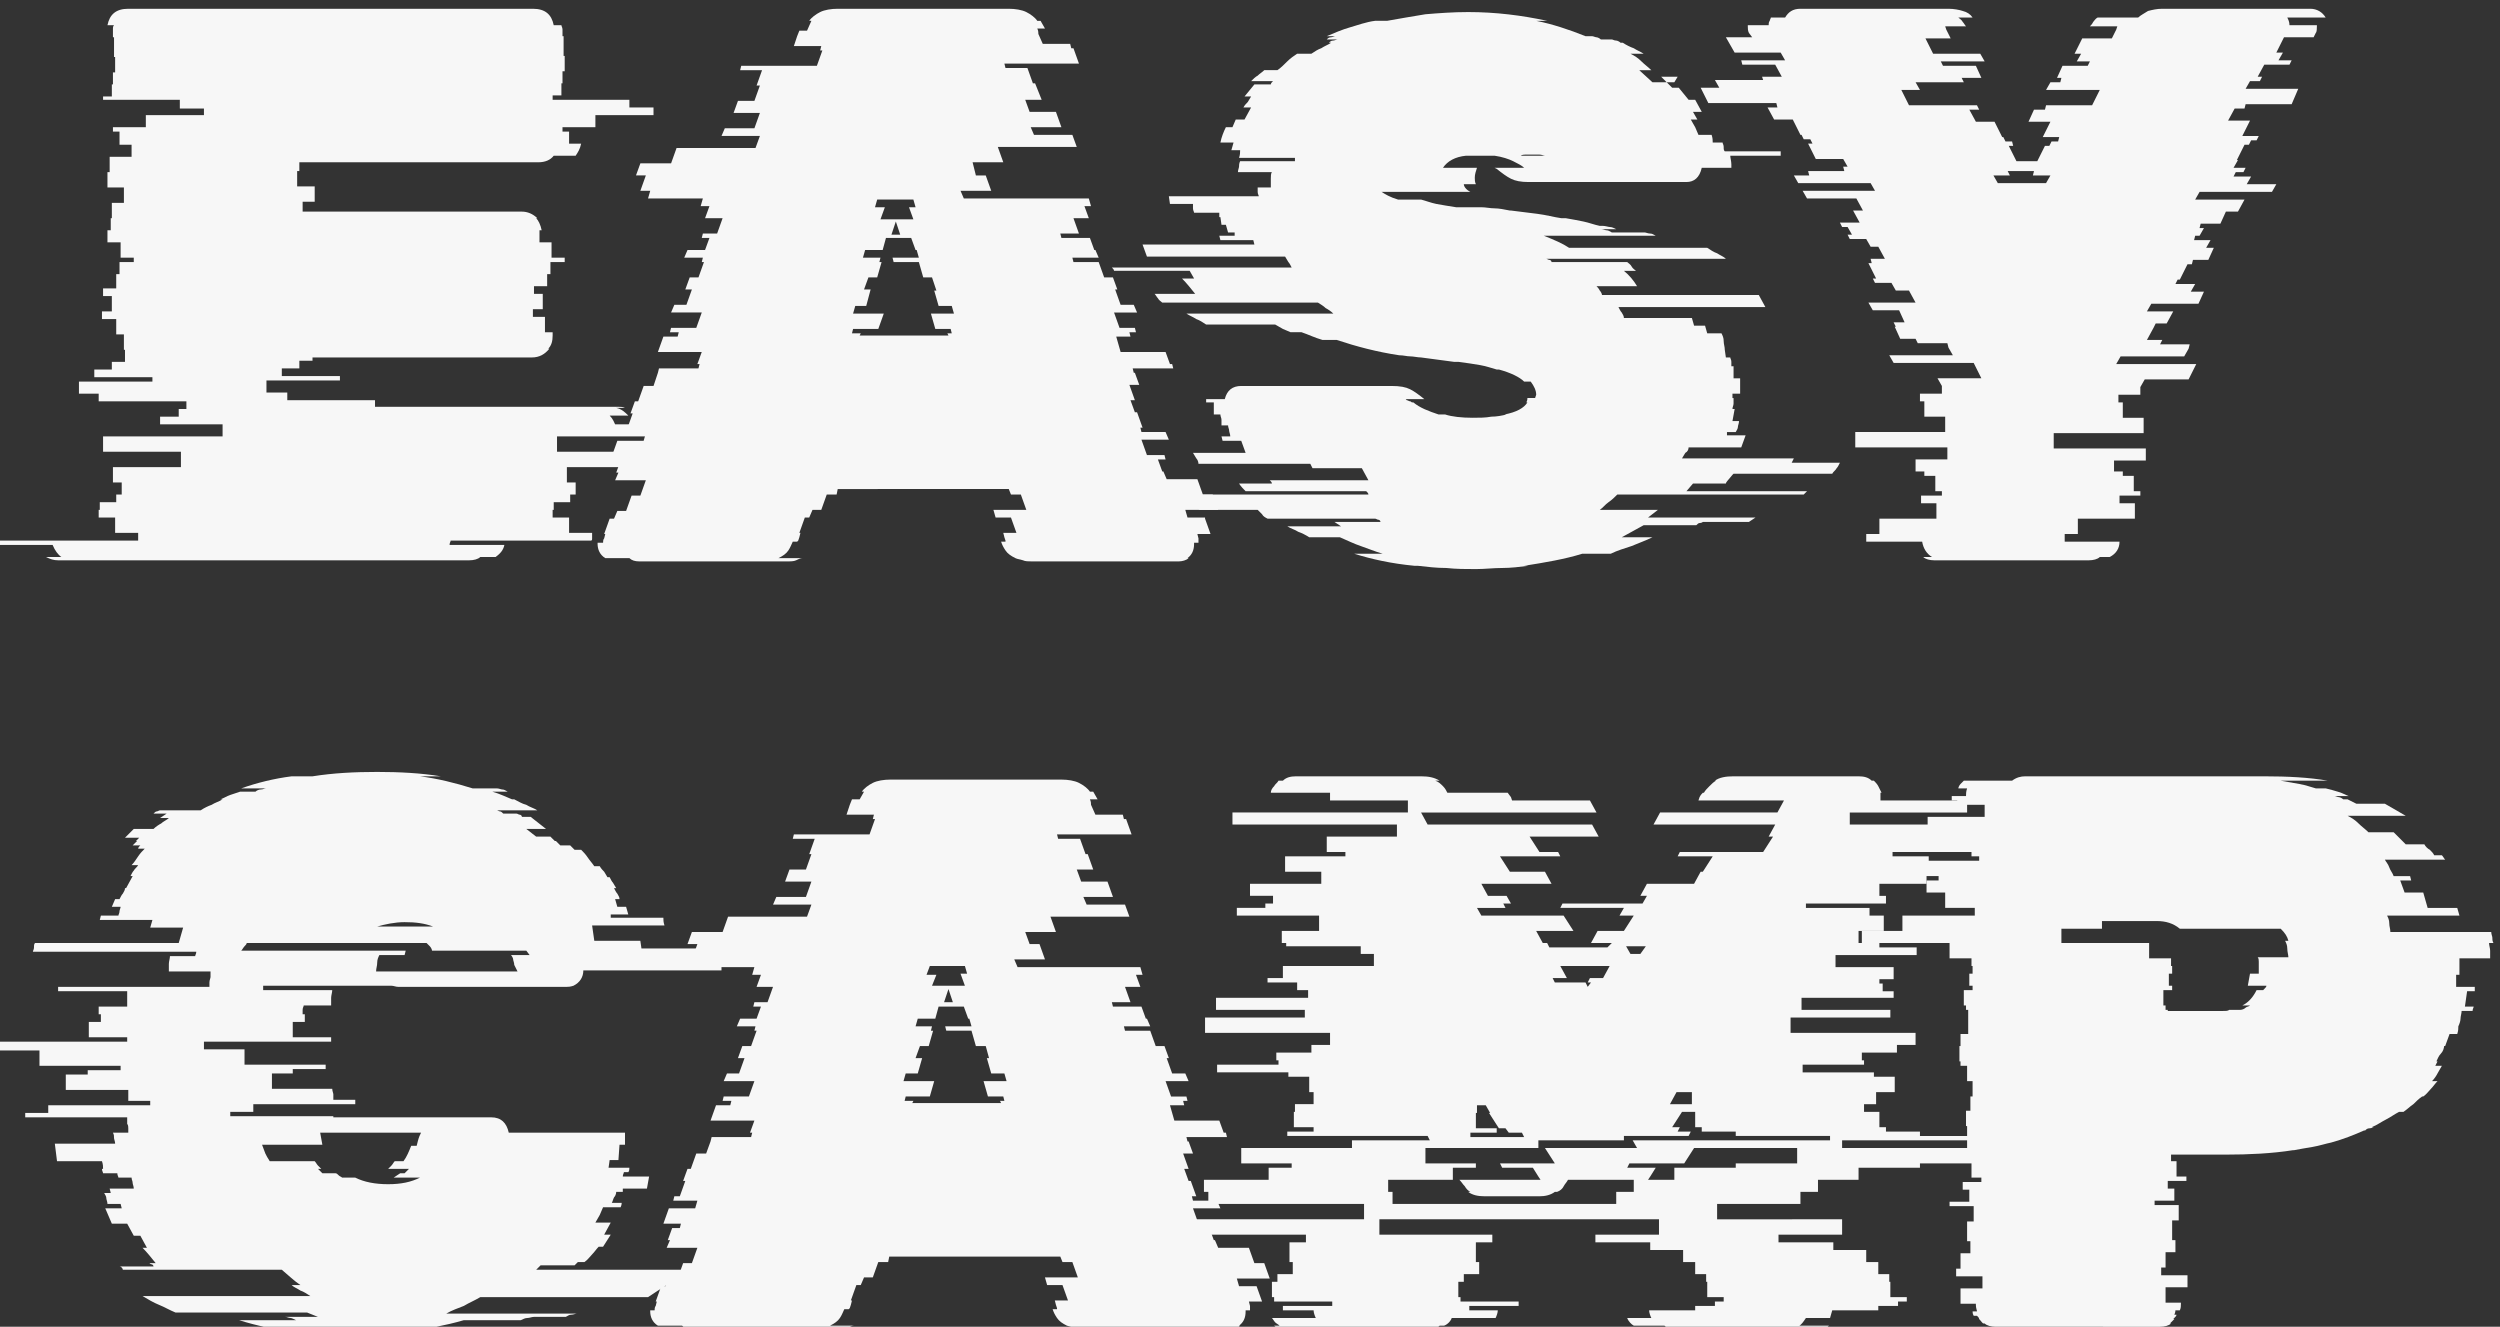
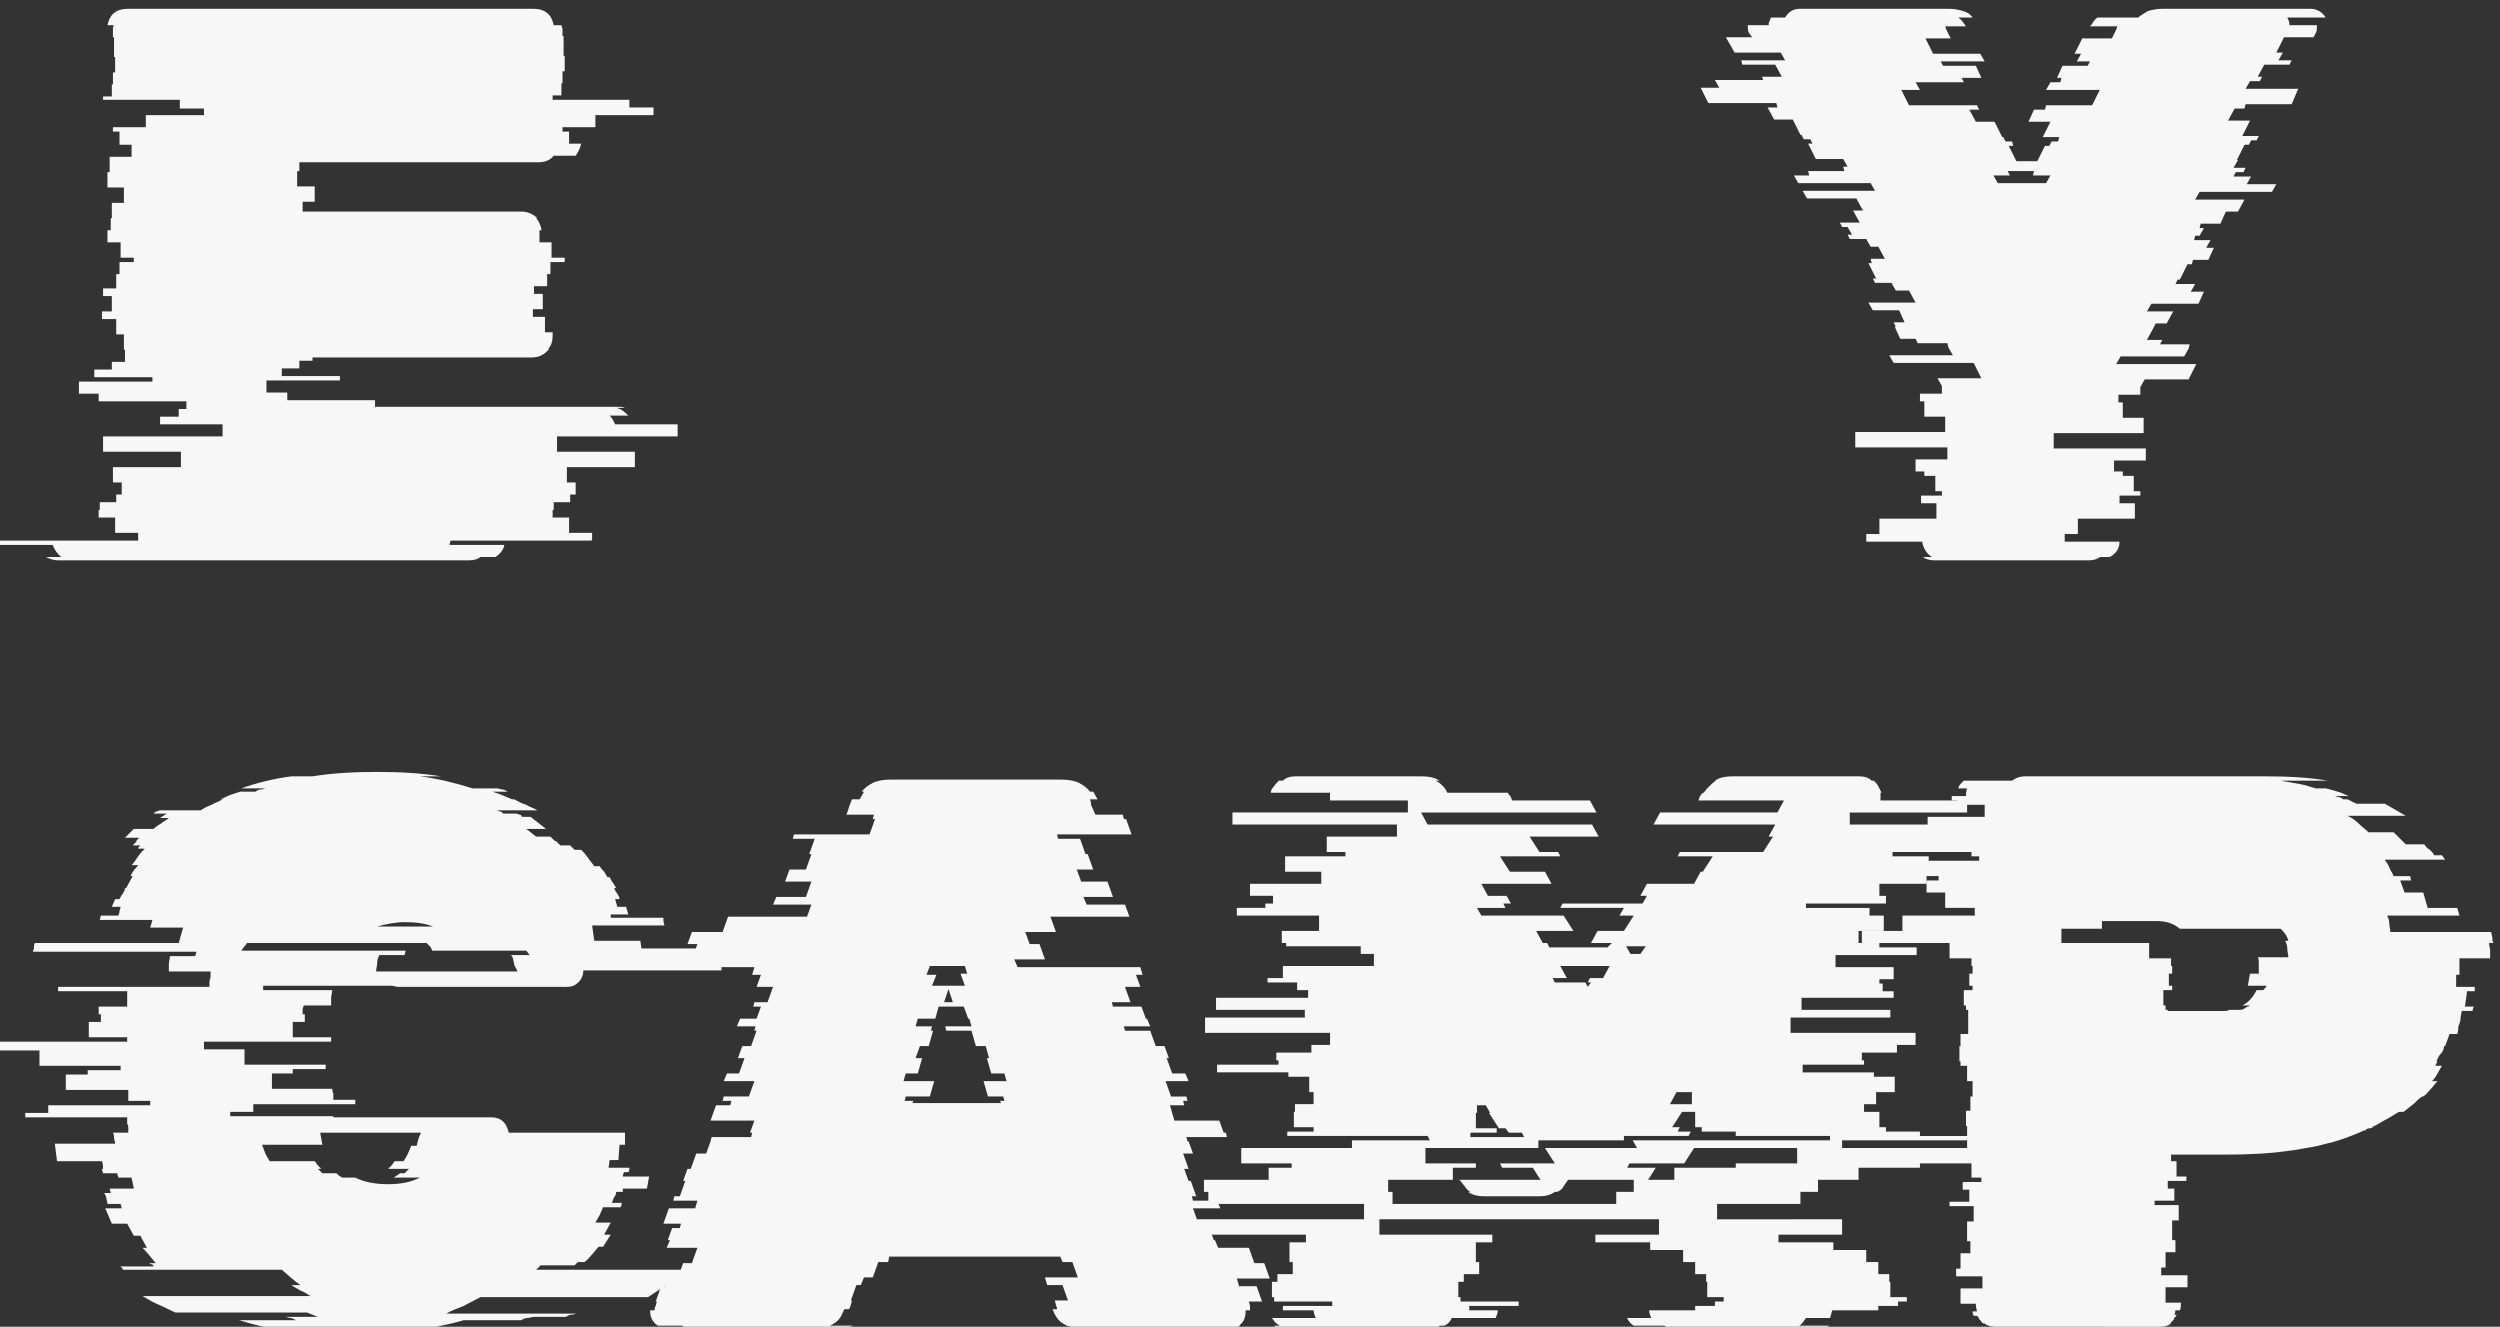
<svg xmlns="http://www.w3.org/2000/svg" version="1.1" id="Слой_1" x="0px" y="0px" viewBox="0 0 228 121" style="enable-background:new 0 0 228 121;" xml:space="preserve">
  <rect x="0" y="0" width="228" height="121" fill="#333333" stroke="none" />
  <style type="text/css"> .st0{display:none;} .st1{fill:#F7F7F7;} </style>
  <rect x="-513" y="-531" class="st0" width="1920" height="1080" />
  <g>
    <path class="st1" d="M56.1,38.7h5.7v1.1H50.8v1.4h7.1v1.4h-6.2v1.4h0.8v1.1H52v0.7h-1.5v0.7h-0.1v0.7h1.5v1.4H54v0.5 c0,0.1,0,0.2-0.1,0.2H41.1c0,0.1-0.1,0.2-0.1,0.4h5c-0.1,0.5-0.4,0.8-0.8,1.1h-1.4c-0.2,0.2-0.6,0.3-1,0.3H5.3 c-0.4,0-0.7-0.1-1.1-0.3h1.4c-0.3-0.2-0.6-0.6-0.8-1.1h-5c0-0.1-0.1-0.2-0.1-0.4h12.9v-0.7h-2.1v-1.4H9v-0.7h0.1v-0.7h1.5v-0.7h0.5 v-1.1h-0.8v-1.4h6.2v-1.4H9.4v-1.4h10.9v-1.1h-5.7v-0.7h1.7v-0.7H17v-0.7h-8v-0.7H7.2v-1.1h6.7v-0.4H8.6v-0.7h1.6v-0.7h1.2v-1.1 h-0.1v-1.4h-0.7v-1.4H9.3v-0.7h0.9v-1.4H9.4v-0.7h1.2V25h0.3v-1.1h1.3v-0.4h-1.2v-1.4H9.8V21h0.3v-1.1h0.1v-1.4h1.1v-1.4H9.8v-1.4 H10v-1.4h2v-1.1h-1.1V12h-0.6v-0.4h3v-1.1h5.3V9.9h-2.2V9.1h-7V8.8h0.8V7.7h0.1V6.6h0.2V5.2h-0.1V3.4h-0.1V2.7c0-0.2,0-0.3,0.1-0.4 H9.8c0.2-1,0.8-1.5,1.9-1.5h36.9c1.1,0,1.7,0.5,1.9,1.5h0.7c0,0.1,0.1,0.2,0.1,0.4v0.6h0.1v1.8h0.1v1.4h-0.2v1.1h-0.1v1.1h-0.8v0.4 h7v0.7h2.2v0.7h-5.3v1.1h-3V12h0.6v1.1h1.1c-0.1,0.5-0.3,0.8-0.5,1.1h-2c-0.3,0.4-0.8,0.6-1.4,0.6H27.3v0.8h-0.2v1.4h1.6v1.4h-1.1 v0.9h20c0.5,0,1,0.2,1.4,0.6h-0.1c0.2,0.2,0.4,0.6,0.5,1.1h-0.2v1.1h1.1v1.4h1.2v0.4h-1.3V25h-0.3v1.1h-1.2v0.7h0.8v1.4h-0.9v0.7 h1.1v1.4h0.7v0.3c0,0.5-0.1,0.9-0.4,1.2h0.1c-0.4,0.5-0.9,0.8-1.6,0.8h-20v0.3h-1.2v0.7h-1.6v0.7h5.3v0.4h-6.7v1.1h1.9v0.7h8v0.6 h22.2c0.2,0,0.4,0,0.6,0.1h-0.8c0.5,0.1,0.8,0.4,1.1,0.7h-1.7C55.9,38.2,56,38.5,56.1,38.7z" />
-     <path class="st1" d="M109.9,47.3l0.5,1.4h-1.2l0.1,0.4c0,0,0,0.1,0,0.2c0,0.1,0,0.1,0,0.2h-0.4v0.1c0,0.6-0.2,1-0.6,1.3h0.1 c-0.2,0.2-0.6,0.3-0.9,0.3H94.1c-0.3,0-0.6,0-0.8-0.1C93,51,92.8,51,92.6,50.9c-0.4-0.2-0.7-0.4-0.9-0.7c-0.2-0.3-0.3-0.5-0.4-0.8 h0.4v-0.1l-0.1-0.3l-0.1-0.4h1.2l-0.5-1.4h-1.4l-0.2-0.7h3l-0.5-1.4h-0.9l-0.2-0.5H76.4l-0.1,0.5h-0.9l-0.5,1.4h-0.8l-0.3,0.7h-0.4 l-0.5,1.4h0.1l-0.1,0.4l-0.1,0.3l-0.1,0.1h-0.4c-0.1,0.2-0.2,0.5-0.4,0.8c-0.2,0.3-0.5,0.5-0.9,0.7h2.2c-0.2,0-0.4,0.1-0.6,0.2 c-0.2,0.1-0.5,0.1-0.9,0.1H58.3c-0.4,0-0.7-0.1-0.9-0.3h-2.2c-0.5-0.3-0.7-0.8-0.7-1.3v-0.1H55c0-0.1,0-0.3,0.1-0.4l0.1-0.4h-0.1 l0.5-1.4H56l0.3-0.7h0.8l0.5-1.4h0.8l0.5-1.4h-2.8l0.3-0.7h-0.2l0.4-1.1h0.7l0.1-0.4h-1.6l0.5-1.4h2.4l0.2-0.7h-2.2l0.1-0.4h0.4 l0.5-1.4h-0.2l0.4-1.1h0.3l0.5-1.4h0.9L60,34l0.1-0.4h3.6l0.1-0.4h-0.2l0.4-1.1h-4l0.5-1.4h1.3l0.1-0.4h-0.8l0.1-0.4h2.3l0.5-1.4 h-2.8l0.3-0.7h1.1l0.5-1.4h-0.6l0.4-1.1h0.8l0.5-1.4h-0.2l0.1-0.4h-1.7l0.3-0.7h1.6l0.4-1.1h-0.7l0.1-0.4h1.3l0.5-1.4h-1.6l0.4-1.1 h-0.8l0.2-0.7h-5l0.2-0.7h-0.9l0.5-1.4h-0.9l0.4-1.1h2.8l0.5-1.4h7.2l0.4-1.1h-3.5l0.3-0.7h2.7l0.5-1.4h-2.4l0.4-1.1h1.5l0.5-1.4 H69l0.5-1.4h-2l0.1-0.4h6.9l0.5-1.4h-0.2l0.1-0.4h-2.5l0.3-0.9l0.2-0.5h0.7L74,1.9h-0.2c0.2-0.3,0.6-0.6,1-0.8 c0.4-0.2,1-0.3,1.6-0.3H92c0.6,0,1.2,0.1,1.6,0.3c0.4,0.2,0.8,0.5,1,0.8h0.3l0.4,0.7h-0.7c0.1,0.2,0.1,0.4,0.1,0.5l0.4,0.9h2.5 l0.1,0.4h0.2l0.5,1.4h-6.8l0.1,0.4h2l0.5,1.4h0.2L95,9.1h-1.5l0.4,1.1h2.4l0.5,1.4H94l0.3,0.7h3.5l0.4,1.1h-7.2l0.5,1.4h-2.8L89,16 h0.9l0.5,1.4h-2.8l0.3,0.7h11.4l0.2,0.7h-0.6l0.4,1.1h-1.4l0.5,1.4h-1.7l0.1,0.4h2.6l0.4,1.1h0.1l0.3,0.7h-2.4l0.1,0.4h2.3l0.5,1.4 h0.8l0.4,1.1h-0.2l0.5,1.4h1.2l0.3,0.7h-2.1l0.5,1.4h1.4l0.1,0.4H103l0.1,0.4h-1.3l0.4,1.4h4.1l0.4,1.1h0.2l0.1,0.4h-3.7l0.1,0.4 h0.1l0.4,1.1h-0.9l0.5,1.4h-0.4l0.4,1.1h0.2l0.5,1.4H104l0.1,0.4h2.2l0.3,0.7h-2.5l0.5,1.4h1.6l0.1,0.4h-0.7l0.4,1.1h0.1l0.3,0.7 h2.8l0.5,1.4h0.9l0.5,1.4h-3l0.2,0.7H109.9z M77.8,30l-0.1,0.4h0.8l-0.1,0.2h8.1l-0.1-0.2h0.4L86.7,30h-1.4l-0.4-1.4H87l-0.2-0.7 h-1.2l-0.4-1.4h0.2L85,25.3h-0.8l-0.4-1.4h-2.3l-0.1-0.4h2.4l-0.2-0.7h-0.1l-0.4-1.1h-2.3l-0.3,1.1h-1.6l-0.2,0.7h1.6l-0.1,0.4h0.2 L80,25.3h-0.8l-0.4,1.1h0.6L79,27.9H78l-0.2,0.7h2.8L80.1,30H77.8z M79.8,18.9h0.9l-0.4,1.1h3l-0.4-1.1h0.6l-0.2-0.7H80L79.8,18.9z M82.1,21.4l-0.4-1.2l-0.4,1.2H82.1z" />
-     <path class="st1" d="M157.4,44.1h-3l-0.6,0.7h11c0,0-0.1,0.1-0.1,0.1c0,0-0.1,0.1-0.2,0.2h-17c-0.2,0.2-0.5,0.5-0.8,0.7 c-0.3,0.2-0.5,0.5-0.8,0.7h5.3l-0.9,0.7h9.8l-0.6,0.4h-4.2c0,0-0.1,0.1-0.3,0.1c-0.1,0-0.2,0.1-0.3,0.2h-4.8l-2,1.1h2.8 c-0.6,0.3-1.2,0.5-1.9,0.8c-0.6,0.2-1.3,0.4-1.9,0.7h-2.6c-1.6,0.5-3.4,0.8-5.3,1.1h0.4c-0.8,0.1-1.6,0.2-2.4,0.2 c-0.8,0-1.6,0.1-2.4,0.1c-0.9,0-1.8,0-2.7-0.1c-0.9,0-1.7-0.1-2.6-0.2h-0.3c-2.1-0.2-3.9-0.6-5.5-1.1h2.6c-0.7-0.2-1.4-0.5-2-0.7 c-0.6-0.2-1.2-0.5-1.9-0.8h-2.8c-0.3-0.2-0.7-0.4-1-0.5c-0.3-0.2-0.7-0.3-1-0.5h4.9l-0.6-0.4h4.2c0-0.1-0.1-0.2-0.2-0.2 c-0.1,0-0.2-0.1-0.3-0.1h-9.8c-0.2-0.1-0.4-0.2-0.5-0.4c-0.1-0.1-0.3-0.3-0.4-0.4h-5.3c-0.2-0.2-0.5-0.5-0.8-0.7 c-0.3-0.2-0.5-0.5-0.8-0.7h17c0-0.1-0.1-0.2-0.1-0.2c0,0-0.1-0.1-0.1-0.1h-11c-0.2-0.2-0.4-0.4-0.6-0.7h3c0-0.1-0.1-0.2-0.1-0.2 c0,0-0.1-0.1-0.1-0.1h9l-0.6-1.1h-4.5l-0.2-0.4h-10.2c0-0.2-0.1-0.4-0.2-0.5c-0.1-0.2-0.2-0.3-0.3-0.5h4.8l-0.4-1.1h-1.7l-0.1-0.4 h0.8c0-0.2-0.1-0.4-0.1-0.5c0-0.2-0.1-0.3-0.1-0.5h-0.6c0-0.2,0-0.4,0-0.5c0-0.2-0.1-0.3-0.1-0.5h-0.6c0-0.2,0-0.4,0-0.5 c0-0.1,0-0.3,0-0.5v-0.1H110c0-0.1,0-0.2,0-0.2c0,0,0-0.1,0-0.1h1.7c0.2-0.8,0.7-1.2,1.5-1.2h13.7c0.8,0,1.3,0.1,1.7,0.3 c0.4,0.2,0.8,0.5,1.3,0.9h-1.7l0.1,0.1c0.1,0,0.2,0.1,0.3,0.1c0.1,0,0.1,0.1,0.2,0.1h0.1c0.6,0.5,1.4,0.8,2.3,1.1h0.6 c0.6,0.2,1.5,0.3,2.5,0.3c0.6,0,1.2,0,1.7-0.1c0.5,0,1-0.1,1.4-0.2h-0.2c1.1-0.2,1.8-0.6,2.1-1.1h-0.1c0.1-0.2,0.1-0.3,0.1-0.4h0.7 l0.1-0.3c0-0.4-0.2-0.8-0.5-1.2H139c-0.4-0.4-1.2-0.8-2.3-1.1h-0.2c-0.4-0.1-0.9-0.3-1.5-0.4c-0.6-0.1-1.2-0.2-2-0.3h-0.4l-3-0.4 c-0.3,0-0.7-0.1-1-0.1c-0.3,0-0.6-0.1-1-0.1c-2-0.3-3.9-0.8-5.7-1.4h-1.3c-0.7-0.2-1.3-0.5-1.9-0.7h-1c-0.2-0.1-0.5-0.2-0.7-0.3 c-0.2-0.1-0.5-0.3-0.7-0.4h-6.3c-0.3-0.2-0.6-0.4-0.9-0.5c-0.3-0.2-0.6-0.3-0.9-0.5h13.4c-0.2-0.2-0.5-0.4-0.7-0.5 c-0.2-0.2-0.4-0.3-0.7-0.5H106c-0.1-0.1-0.3-0.2-0.4-0.4c-0.1-0.1-0.2-0.3-0.3-0.4h3.7c-0.4-0.5-0.8-1-1.2-1.4h1.1l-0.4-0.7h-6.9 c0-0.1-0.1-0.2-0.1-0.2c0,0-0.1-0.1-0.1-0.1h16.4c-0.1-0.2-0.2-0.4-0.3-0.5c-0.1-0.2-0.2-0.3-0.3-0.5h-12.6l-0.4-1.1h10.2l-0.1-0.4 h-3l-0.1-0.4h1.4c0-0.1,0-0.2,0-0.2c0,0,0-0.1,0-0.1H112l-0.2-0.7h-0.4l-0.1-0.7h-0.1v-0.4h-2.3c0-0.1-0.1-0.2-0.1-0.4s0-0.3,0-0.4 h-2.1l-0.1-0.7h8.2c0-0.1-0.1-0.2-0.1-0.4c0-0.1,0-0.3,0-0.4h1.2v-0.1c0-0.2,0-0.5,0-0.7s0-0.5,0.1-0.6h-3.1c0-0.2,0.1-0.4,0.1-0.5 s0-0.3,0.1-0.5h5c0-0.1,0-0.2,0-0.2c0,0,0-0.1,0-0.1H113c0.1-0.3,0.1-0.5,0.1-0.7h-0.8l0.2-0.7h-1.2c0.1-0.5,0.3-1,0.5-1.4h0.6 l0.3-0.7h0.8l0.6-1.1h-0.7c0.1-0.2,0.3-0.4,0.4-0.5c0.1-0.2,0.2-0.3,0.3-0.5h-0.6l0.9-1.1h1.5c0-0.1,0.1-0.2,0.1-0.2 c0,0,0.1-0.1,0.1-0.1h-2c0.2-0.2,0.4-0.4,0.6-0.5c0.2-0.2,0.4-0.3,0.6-0.5h1.2c0.3-0.2,0.6-0.5,0.9-0.8c0.3-0.3,0.6-0.5,0.9-0.7 h1.3c0.3-0.2,0.6-0.4,0.9-0.5c0.3-0.2,0.6-0.3,0.9-0.5h-0.2c0.1-0.1,0.2-0.2,0.4-0.2c0.1,0,0.3-0.1,0.4-0.1h-1 c0.1-0.1,0.2-0.2,0.4-0.2c0.1,0,0.3-0.1,0.4-0.1H121c0.7-0.3,1.4-0.6,2.1-0.8c0.7-0.2,1.5-0.5,2.3-0.6h1.1c1.1-0.2,2.3-0.4,3.5-0.6 c1.2-0.1,2.5-0.2,3.9-0.2c2.5,0,4.9,0.3,7.2,0.8h-1c1.5,0.3,3,0.8,4.5,1.4h0.6c0.1,0,0.3,0.1,0.4,0.1c0.1,0,0.3,0.1,0.4,0.2h1 c0.1,0,0.2,0.1,0.4,0.1c0.1,0,0.3,0.1,0.4,0.2h0.2c0.3,0.2,0.7,0.4,1,0.5c0.3,0.2,0.6,0.3,0.9,0.5h-1.2c0.4,0.2,0.7,0.4,1,0.7 c0.3,0.3,0.6,0.5,0.9,0.8h-1.1l1.2,1.1h2L153,7h-1.5c0.2,0.2,0.4,0.4,0.5,0.5c0.2,0.2,0.3,0.3,0.5,0.5h0.6l0.9,1.1h0.6l0.6,1.1 h-0.8c0.1,0.2,0.3,0.5,0.4,0.7h-0.6c0.1,0.2,0.3,0.5,0.4,0.7c0.1,0.2,0.2,0.5,0.3,0.7h1.2c0.1,0.3,0.1,0.5,0.1,0.7h0.9 c0,0.1,0.1,0.2,0.1,0.4s0,0.3,0.1,0.4h5.1v0.4h-4.6c0,0.2,0.1,0.5,0.1,0.8v0.3h-2.7c-0.2,0.9-0.7,1.3-1.4,1.3h-14.4 c-0.7,0-1.2-0.1-1.6-0.3c-0.4-0.2-0.8-0.5-1.3-0.9l-0.2-0.1h2.7c-0.2-0.2-0.6-0.4-1-0.6c-0.4-0.2-1-0.4-1.7-0.5h-2.6 c-1,0.1-1.7,0.5-2.1,1.1h3.1c-0.1,0.3-0.2,0.6-0.2,0.9c0,0.2,0,0.4,0.1,0.6h-1.1c0,0.2,0.2,0.5,0.6,0.7h-8.1 c0.3,0.2,0.8,0.5,1.5,0.7h2.1c0.4,0.1,0.9,0.3,1.4,0.4c0.6,0.1,1.1,0.2,1.8,0.3h2.3c0.4,0,0.8,0.1,1.2,0.1c0.4,0,0.9,0.1,1.4,0.2 h0.1c0.8,0.1,1.6,0.2,2.4,0.3c0.8,0.1,1.5,0.3,2.2,0.4h0.4c0.6,0.1,1.1,0.2,1.6,0.3c0.5,0.1,1,0.3,1.5,0.4h0.3 c0.2,0,0.5,0.1,0.6,0.1c0.2,0,0.4,0.1,0.6,0.2h-1.4c0.2,0,0.4,0.1,0.5,0.1c0.2,0,0.3,0.1,0.5,0.2h3c0.1,0,0.3,0.1,0.5,0.1 c0.2,0,0.3,0.1,0.5,0.2h-10.2c1,0.4,1.7,0.7,2.3,1.1h12.6c0.3,0.2,0.6,0.4,0.9,0.5c0.3,0.2,0.6,0.3,0.8,0.5h-16.4 c0.1,0,0.2,0.1,0.3,0.1c0.1,0,0.2,0.1,0.2,0.2h6.9c0.1,0.1,0.3,0.2,0.4,0.4s0.3,0.3,0.4,0.4h-1.1c0.5,0.4,0.9,0.9,1.2,1.4h-3.7 c0.1,0.1,0.2,0.2,0.3,0.4c0.1,0.1,0.2,0.3,0.2,0.4h14.3l0.6,1.1h-13.4c0.1,0.2,0.2,0.4,0.3,0.5c0.1,0.2,0.2,0.3,0.2,0.5h6.2 l0.2,0.7h1l0.2,0.7h1.3c0.1,0.2,0.2,0.4,0.2,0.7c0,0.3,0.1,0.5,0.1,0.8l0.1,0.7h0.4c0,0.1,0.1,0.2,0.1,0.4c0,0.1,0,0.3,0,0.4h0.2 v1.1h0.6v0.2c0,0.2,0,0.4,0,0.6c0,0.2,0,0.4,0,0.6h-0.7v0.4h0.1c0,0.2,0,0.4,0,0.5c0,0.2-0.1,0.3-0.1,0.5h0.2l-0.2,1.1h0.6 c0,0.2-0.1,0.4-0.1,0.5c0,0.2-0.1,0.3-0.2,0.5h-0.8c0,0,0,0.1,0,0.1c0,0,0,0.1,0,0.2h1.7l-0.4,1.1h-4.8c0,0.2-0.1,0.4-0.3,0.5 c-0.1,0.2-0.2,0.3-0.3,0.5h10.2l-0.2,0.4h4.4c-0.1,0.2-0.2,0.4-0.3,0.5c-0.1,0.2-0.3,0.3-0.4,0.5h-9c0,0-0.1,0.1-0.1,0.1 C157.5,43.9,157.4,44,157.4,44.1z M138.7,14.2h2.2c-0.1,0-0.3-0.1-0.5-0.1c-0.2,0-0.3,0-0.5,0c-0.2,0-0.4,0-0.6,0 C139,14.1,138.8,14.1,138.7,14.2z" />
    <path class="st1" d="M208.6,1.6c0.1,0.2,0.2,0.4,0.2,0.7h2.5v0.1c0,0.2,0,0.5-0.1,0.6l-0.2,0.4h-2.7l-0.7,1.4h0.6l-0.4,0.7h1.2 l-0.2,0.4h-2.3L205.9,7h0.4l-0.2,0.4h-0.9l-0.4,0.7h4.8L209,9.5h-4.2l-0.1,0.4h-0.9l-0.6,1.1h2l-0.7,1.4h1.5l-0.2,0.4h-0.5 l-0.2,0.4h-0.4l-0.7,1.4h0.1l-0.4,0.7h1.1l-0.2,0.4h-0.7l-0.2,0.4h1.6l-0.4,0.7h2.7l-0.4,0.7h-6.6l-0.4,0.7h4.5l-0.6,1.1H203 l-0.5,1.1h-1.8l-0.1,0.4h0.4l-0.4,0.7h-0.4l-0.1,0.4h1.5l-0.4,0.7h0.7l-0.5,1.1h-1.4l-0.1,0.4h-0.4l-0.7,1.4h-0.2l-0.2,0.4h1.8 l-0.4,0.7h1.2l-0.5,1.1h-4.3l-0.4,0.7h2.4l-0.6,1.1h-1l-0.2,0.4l-0.6,1.1h1.4l-0.2,0.4h2.7l-0.1,0.4l-0.4,0.7h-5.8l-0.4,0.7h7.3 l-0.7,1.4h-4l-0.4,0.7v0.7h-2v0.7h0.4v1.4h1.9v1.4h-8.2v1.4h8.4v1.1h-2.9V43h0.8v0.4h1v1.4h0.6v0.4h-1.9v0.7h1.4v1.4h-5.2v1.4h-1.2 v0.7h5c0,0.6-0.3,1.1-0.9,1.4h-0.9c-0.2,0.2-0.6,0.3-1,0.3h-14.1c-0.4,0-0.8-0.1-1-0.3h0.8c-0.5-0.3-0.8-0.8-0.9-1.4h-5.1v-0.7h1.2 v-1.4h5.2v-1.4h-1.4v-0.7h1.9v-0.4h-0.6v-1.4h-1V43h-0.8v-1.1h2.9v-1.1h-8.4v-1.4h8.2v-1.4h-1.9v-1.4h-0.4v-0.7h2v-0.7l-0.4-0.7h4 l-0.7-1.4h-7.3l-0.4-0.7h5.8l-0.4-0.7l-0.1-0.4h-2.7l-0.2-0.4h-1.4l-0.5-1.1h0.1l-0.2-0.4h1l-0.5-1.1h-2.4l-0.4-0.7h4.3l-0.6-1.1 h-1.2l-0.4-0.7H171l-0.2-0.4h0.3l-0.7-1.4h0.3l-0.1-0.4h1.3l-0.6-1.1h-0.7l-0.4-0.7h-1.5l-0.2-0.4h0.4l-0.4-0.7H168l-0.2-0.4h1.8 l-0.6-1.1h0.9l-0.6-1.1h-4.5l-0.4-0.7h6.6l-0.4-0.7h-6.6l-0.4-0.7h1.4l-0.1-0.4h3.3l-0.1-0.4h0.4l-0.4-0.7h-2.5l-0.7-1.4h0.4 l-0.2-0.4h-0.6l-0.2-0.4h-0.1l-0.7-1.4h-1.7l-0.6-1.1h0.9l-0.1-0.4h-6.2l-0.7-1.4h1.7l-0.4-0.7h4.4L160.7,7h1.8l-0.6-1.1h-3 l-0.1-0.4h4l-0.4-0.7h-4.2l-0.8-1.4h2.4L159.5,3c-0.1-0.2-0.1-0.4-0.1-0.6V2.3h1.9c0-0.1,0-0.3,0.1-0.4c0-0.1,0.1-0.2,0.1-0.3h1.3 c0.3-0.5,0.7-0.8,1.4-0.8h13.5c0.5,0,1,0.1,1.3,0.2c0.4,0.1,0.7,0.3,0.9,0.6h-1.3c0.1,0.1,0.3,0.2,0.4,0.4c0.1,0.1,0.2,0.3,0.3,0.4 h-1.9l0.1,0.3l0.4,0.8h-2.3l0.7,1.4h4.3l0.4,0.7h-4l0.2,0.4h3l0.5,1.1h-1.8l0.2,0.4h-4.4l0.4,0.7h-1.7l0.7,1.4h6.2l0.2,0.4h-0.9 l0.6,1.1h1.7l0.7,1.4h0.1l0.2,0.4h0.6l0.1,0.4h-0.4l0.7,1.4h1.9l0.7-1.4h0.4l0.2-0.4h0.6l0.1-0.4h-1.5l0.7-1.4h-2l0.5-1.1h1 l0.1-0.4h4.2l0.7-1.4h-4.9l0.4-0.7h0.9l0.1-0.4h-0.4l0.5-1.1h2.3l0.2-0.4h-1.2l0.4-0.7h-0.6l0.7-1.4h2.7l0.4-0.8l0.1-0.3h-2.5 c0.1-0.1,0.2-0.2,0.3-0.4c0.1-0.1,0.2-0.3,0.4-0.4h3.7c0.2-0.2,0.6-0.4,0.9-0.6c0.4-0.1,0.8-0.2,1.3-0.2h13.5 c0.6,0,1.1,0.3,1.4,0.8H208.6z M186.6,16.7L187,16h-1.6l0.1-0.4h-2.4l0.2,0.4h-1.5l0.4,0.7H186.6z" />
    <path class="st1" d="M67.4,86.7v0.4h-1.7c0,0.2,0.1,0.5,0.1,0.7c0,0.2,0,0.5,0,0.7H53.2c0,0.6-0.3,1.1-0.9,1.4 c-0.3,0.1-0.5,0.1-0.6,0.1H36.9c-0.2,0-0.4,0-0.6,0c-0.2,0-0.4-0.1-0.6-0.1H24v0.4h6.3c0,0.2-0.1,0.5-0.1,0.7c0,0.2,0,0.5,0,0.7 h-2.5c0,0.1-0.1,0.2-0.1,0.4c0,0.1,0,0.3,0,0.4h0.2v0.7h-1.1v1.4h3.5V95H18.6v0.7h3.7v1.4h7.4v0.4h-3v0.4h-1.9v1.4h5.5 c0,0.2,0.1,0.4,0.1,0.5c0,0.2,0,0.3,0,0.5h2v0.4h-9.3v0.7H21v0.4h9.4v0.1h14.4c0.9,0,1.4,0.5,1.6,1.4H57v1.1h-0.5l-0.1,1.4h-0.8 l-0.1,0.7h1.9c0,0.1,0,0.3-0.1,0.4h-0.4c0,0.1-0.1,0.2-0.1,0.4h2.4l-0.2,1.1h-2.2c0,0,0,0.1,0,0.1c0,0,0,0.1,0,0.2h-0.6 c0,0.2-0.1,0.4-0.2,0.5c-0.1,0.2-0.1,0.3-0.2,0.5h0.9c0,0,0,0.2-0.1,0.4H55c-0.1,0.2-0.2,0.5-0.3,0.7c-0.1,0.2-0.3,0.5-0.4,0.7h1.4 l-0.6,1.1h0.6l-0.7,1.1h-0.4c-0.2,0.2-0.4,0.5-0.6,0.7c-0.2,0.2-0.4,0.5-0.7,0.7h-0.6c0,0-0.1,0.1-0.1,0.1c0,0-0.1,0.1-0.2,0.2 h-3.1l-0.4,0.4h14.5c-0.3,0.2-0.6,0.5-0.9,0.7s-0.6,0.5-0.9,0.7h-0.8c-0.5,0.3-1.1,0.7-1.7,1.1H43.8c-0.5,0.3-1,0.5-1.5,0.8 c-0.5,0.2-1.1,0.4-1.6,0.7h11.9c-0.1,0-0.3,0.1-0.5,0.1c-0.2,0-0.3,0.1-0.5,0.2h-2.9c-0.2,0-0.4,0.1-0.6,0.1 c-0.2,0-0.4,0.1-0.6,0.2h-5.2c-1.7,0.5-3.5,0.8-5.3,1.1h1.2c-0.8,0.1-1.6,0.2-2.4,0.2c-0.8,0-1.6,0.1-2.4,0.1c-0.9,0-1.8,0-2.6-0.1 c-0.8,0-1.7-0.1-2.5-0.2h-1.2c-1.9-0.2-3.7-0.6-5.3-1.1H27c-0.2-0.1-0.4-0.2-0.5-0.2c-0.2,0-0.3-0.1-0.5-0.1h3l-1-0.4H16 c-0.5-0.2-1-0.5-1.5-0.7c-0.5-0.2-1-0.5-1.5-0.8h15.3c-0.3-0.2-0.6-0.4-0.9-0.5c-0.3-0.2-0.6-0.3-0.8-0.5h0.8 c-0.6-0.4-1.1-0.9-1.7-1.4H11.2c0-0.1-0.1-0.2-0.1-0.2c0,0-0.1-0.1-0.2-0.1H14c0-0.1-0.1-0.2-0.2-0.2c-0.1,0-0.1-0.1-0.2-0.1h0.6 c-0.4-0.5-0.8-1-1.2-1.4h0.4l-0.6-1.1h-0.6l-0.6-1.1h-1.4l-0.6-1.4h1.5l-0.1-0.4H9.8c0-0.2-0.1-0.4-0.1-0.5c0-0.2-0.1-0.3-0.2-0.5 h0.6l-0.1-0.4h2.2c0-0.2-0.1-0.4-0.1-0.5c0-0.2-0.1-0.3-0.1-0.5h-1.2c0-0.1-0.1-0.2-0.1-0.4H9.4c0-0.1-0.1-0.2-0.1-0.4h0.1 c0-0.2,0-0.4-0.1-0.7H5.2L5,104.3h5.5c0-0.2-0.1-0.4-0.1-0.5c0-0.2,0-0.3-0.1-0.5h1.4c0-0.1,0-0.3,0-0.4s0-0.3-0.1-0.4v-0.6H2.3 v-0.4h2.1v-0.7h9.3v-0.4h-2c0-0.2,0-0.4,0-0.5c0-0.2,0-0.3,0-0.5H6v-1.4H8v-0.4h3v-0.4H3.6v-1.4h-3.7V95h11.7v-0.4H8.1v-1.4h1.1 v-0.7H9v-0.7h2.6v-1.4H5.3v-0.4h13.8v-0.4c0-0.2,0.1-0.4,0.1-0.5c0-0.2,0-0.3,0-0.5h-3.8c0-0.2,0-0.5,0-0.7c0-0.2,0.1-0.5,0.1-0.7 h2.3c0-0.1,0.1-0.2,0.1-0.4H3c0-0.1,0.1-0.2,0.1-0.4s0-0.3,0.1-0.4h13.1l0.4-1.4h-3l0.2-0.7H9.1l0.1-0.4h1.6c0-0.1,0.1-0.2,0.1-0.4 c0-0.1,0.1-0.3,0.1-0.4h-0.8l0.3-0.7h0.4c0.1-0.2,0.2-0.4,0.3-0.5c0.1-0.2,0.2-0.3,0.2-0.5h0.1l0.6-1.1h-0.2 c0.1-0.2,0.2-0.4,0.3-0.5c0.1-0.2,0.3-0.3,0.4-0.5h-0.6c0.2-0.2,0.4-0.5,0.6-0.8c0.2-0.3,0.4-0.5,0.6-0.7h-0.6 c0-0.1,0.1-0.2,0.1-0.2c0,0,0.1-0.1,0.1-0.1h-0.7l0.4-0.4h-0.1c0.1-0.1,0.2-0.2,0.2-0.2c0,0,0.1-0.1,0.1-0.1h-1.3 c0.1-0.1,0.2-0.2,0.4-0.4c0.1-0.1,0.3-0.3,0.4-0.4H14c0.2-0.2,0.5-0.4,0.7-0.5c0.2-0.2,0.5-0.3,0.7-0.5h-0.8l0.6-0.4H14 c0.1-0.1,0.2-0.2,0.3-0.2c0.1,0,0.2-0.1,0.3-0.1h3.7c0.3-0.2,0.7-0.4,1-0.5c0.3-0.2,0.7-0.3,1-0.5h-0.2c0.3-0.1,0.6-0.3,0.9-0.4 c0.3-0.1,0.6-0.2,0.9-0.3h1.4c0.1-0.1,0.3-0.2,0.5-0.2c0.2,0,0.3-0.1,0.5-0.1H22c1.4-0.5,3-0.9,4.6-1.1h1.9 c1.9-0.3,3.8-0.4,5.9-0.4c2,0,4,0.1,5.8,0.4h-1.9c1.6,0.2,3.2,0.6,4.8,1.1h2.2c0.2,0,0.4,0.1,0.5,0.1c0.2,0,0.3,0.1,0.5,0.2h-1.4 c0.7,0.2,1.3,0.5,1.8,0.7h0.2c0.4,0.2,0.7,0.4,1.1,0.5c0.3,0.2,0.7,0.3,1,0.5h-3.7c0.1,0,0.2,0.1,0.3,0.1c0.1,0,0.2,0.1,0.3,0.2 h1.2c0.1,0,0.2,0.1,0.3,0.1c0.1,0,0.2,0.1,0.2,0.2h0.8l1.4,1.1h-1.8l0.9,0.7h1.3l0.4,0.4h0.1l0.4,0.4H52l0.4,0.4H53 c0.2,0.2,0.4,0.4,0.6,0.7c0.2,0.3,0.4,0.5,0.6,0.8h0.5c0.1,0.2,0.3,0.4,0.4,0.5c0.1,0.2,0.2,0.3,0.3,0.5h0.2 c0.1,0.2,0.2,0.4,0.3,0.5c0.1,0.2,0.2,0.3,0.3,0.5H56c0.1,0.2,0.2,0.4,0.3,0.5c0.1,0.2,0.2,0.3,0.2,0.5h-0.4l0.2,0.7h0.8l0.2,0.7 h-1.6c0,0,0,0.1,0,0.1c0,0,0,0.1,0,0.2h4.8c0,0.2,0,0.4,0.1,0.7h-6.6l0.2,1.4h4.2l0.1,0.7H67.4z M46.9,88c0-0.2-0.1-0.4-0.1-0.5 c0-0.1-0.1-0.3-0.2-0.4h1.7L48,86.7h-8.6c0-0.1-0.1-0.3-0.2-0.4c-0.1-0.1-0.2-0.2-0.3-0.3H22.5c0,0.1-0.1,0.2-0.2,0.3 c-0.1,0.1-0.2,0.3-0.3,0.4H37l-0.1,0.4h-2.3c-0.1,0.2-0.2,0.4-0.2,0.7c0,0.3-0.1,0.5-0.1,0.8h12.9L46.9,88z M38.4,103.3h-9.2 l0.2,1.1h-5.5c0.1,0.3,0.2,0.5,0.3,0.8c0.1,0.2,0.2,0.4,0.4,0.7h4.1c0.1,0.1,0.2,0.3,0.3,0.4c0.1,0.1,0.2,0.2,0.3,0.3H29l0.4,0.4 h1.2c0.1,0,0.2,0.1,0.3,0.2c0.1,0.1,0.2,0.1,0.3,0.2h1.2c0.8,0.4,1.8,0.6,3,0.6c1.2,0,2.1-0.2,2.9-0.6h-2.4l0.6-0.4h0.4l0.4-0.4 h-1.9c0.1-0.1,0.2-0.2,0.3-0.3c0.1-0.1,0.2-0.3,0.3-0.4h0.8c0.3-0.4,0.5-0.9,0.7-1.4h0.5l0.1-0.4C38.2,103.7,38.3,103.5,38.4,103.3 z M34.4,84.5h5.1c-0.8-0.3-1.6-0.4-2.6-0.4C36,84.1,35.1,84.3,34.4,84.5z" />
    <path class="st1" d="M114.6,117.3l0.5,1.4h-1.2l0.1,0.4c0,0,0,0.1,0,0.2c0,0.1,0,0.1,0,0.2h-0.4v0.1c0,0.6-0.2,1-0.6,1.3h0.1 c-0.2,0.2-0.6,0.3-0.9,0.3H98.8c-0.3,0-0.6,0-0.8-0.1c-0.2-0.1-0.4-0.1-0.7-0.2c-0.4-0.2-0.7-0.4-0.9-0.7c-0.2-0.3-0.3-0.5-0.4-0.8 h0.4v-0.1l-0.1-0.3l-0.1-0.4h1.2l-0.5-1.4h-1.4l-0.2-0.7h3l-0.5-1.4h-0.9l-0.2-0.5H81.1l-0.1,0.5h-0.9l-0.5,1.4h-0.8l-0.3,0.7h-0.4 l-0.5,1.4h0.1l-0.1,0.4l-0.1,0.3l-0.1,0.1H77c-0.1,0.2-0.2,0.5-0.4,0.8c-0.2,0.3-0.5,0.5-0.9,0.7h2.2c-0.2,0-0.4,0.1-0.6,0.2 c-0.2,0.1-0.5,0.1-0.9,0.1H63.1c-0.4,0-0.7-0.1-0.9-0.3H60c-0.5-0.3-0.7-0.8-0.7-1.3v-0.1h0.4c0-0.1,0-0.3,0.1-0.4l0.1-0.4h-0.1 l0.5-1.4h0.4l0.3-0.7h0.8l0.5-1.4h0.8l0.5-1.4h-2.8l0.3-0.7h-0.2l0.4-1.1H62l0.1-0.4h-1.6l0.5-1.4h2.4l0.2-0.7h-2.2l0.1-0.4H62 l0.5-1.4h-0.2l0.4-1.1h0.3l0.5-1.4h0.9l0.4-1.1l0.1-0.4h3.6l0.1-0.4h-0.2l0.4-1.1h-4l0.5-1.4h1.3l0.1-0.4h-0.8L66,100h2.3l0.5-1.4 H66l0.3-0.7h1.1l0.5-1.4h-0.6l0.4-1.1h0.8l0.5-1.4h-0.2l0.1-0.4h-1.7l0.3-0.7H69l0.4-1.1h-0.7l0.1-0.4H70l0.5-1.4H69l0.4-1.1h-0.8 l0.2-0.7h-5l0.2-0.7h-0.9l0.5-1.4h-0.9l0.4-1.1h2.8l0.5-1.4h7.2l0.4-1.1h-3.5l0.3-0.7h2.7l0.5-1.4h-2.4l0.4-1.1h1.5l0.5-1.4h-0.2 l0.5-1.4h-2l0.1-0.4h6.9l0.5-1.4h-0.2l0.1-0.4h-2.5l0.3-0.9l0.2-0.5h0.7l0.4-0.7h-0.2c0.2-0.3,0.6-0.6,1-0.8c0.4-0.2,1-0.3,1.6-0.3 h15.6c0.6,0,1.2,0.1,1.6,0.3c0.4,0.2,0.8,0.5,1,0.8h0.3l0.4,0.7h-0.7c0.1,0.2,0.1,0.4,0.1,0.5l0.4,0.9h2.5l0.1,0.4h0.2l0.5,1.4 h-6.8l0.1,0.4h2l0.5,1.4h0.2l0.5,1.4h-1.5l0.4,1.1h2.4l0.5,1.4h-2.7l0.3,0.7h3.5l0.4,1.1h-7.2l0.5,1.4h-2.8l0.4,1.1h0.9l0.5,1.4 h-2.8l0.3,0.7H104l0.2,0.7h-0.6l0.4,1.1h-1.4l0.5,1.4h-1.7l0.1,0.4h2.6l0.4,1.1h0.1l0.3,0.7h-2.4l0.1,0.4h2.3l0.5,1.4h0.8l0.4,1.1 h-0.2l0.5,1.4h1.2l0.3,0.7h-2.1l0.5,1.4h1.4l0.1,0.4h-0.4l0.1,0.4h-1.3l0.4,1.4h4.1l0.4,1.1h0.2l0.1,0.4h-3.7l0.1,0.4h0.1l0.4,1.1 h-0.9l0.5,1.4H108l0.4,1.1h0.2l0.5,1.4h-0.4l0.1,0.4h2.2l0.3,0.7h-2.5l0.5,1.4h1.6l0.1,0.4h-0.7l0.4,1.1h0.1l0.3,0.7h2.8l0.5,1.4 h0.9l0.5,1.4h-3l0.2,0.7H114.6z M82.6,100l-0.1,0.4h0.8l-0.1,0.2h8.1l-0.1-0.2h0.4l-0.1-0.4h-1.4l-0.4-1.4h2.1l-0.2-0.7h-1.2 l-0.4-1.4h0.2l-0.3-1.1H89l-0.4-1.4h-2.3l-0.1-0.4h2.4l-0.2-0.7h-0.1l-0.4-1.1h-2.3l-0.3,1.1h-1.6l-0.2,0.7H85l-0.1,0.4h0.2 l-0.4,1.4h-0.8l-0.4,1.1h0.6l-0.4,1.4h-1.1l-0.2,0.7h2.8l-0.4,1.4H82.6z M84.5,88.9h0.9L85,89.9h3l-0.4-1.1h0.6L88,88.1h-3.2 L84.5,88.9z M86.9,91.4l-0.4-1.2l-0.4,1.2H86.9z" />
    <path class="st1" d="M183.8,104H168v0.7h12.7v1.4h-5.6v0.4h-5.6v1.1h-3.7v1.1h-1.6v1.1h-7.6v1.4H168v1.4h-5.8v0.7h5v0.7h3v1.1h1.1 v1.1h1v0.7h0.1v1.4h1.5v0.4h-0.8v0.4h-1.8v0.4h-4.2l-0.2,0.7h-2.2c-0.2,0.3-0.4,0.6-0.6,0.7h2.7c-0.2,0.2-0.6,0.3-1,0.3h-13 c-0.4,0-0.8-0.1-1-0.3H149c-0.2-0.1-0.5-0.4-0.6-0.7h2.2c-0.1-0.2-0.2-0.5-0.2-0.7h4.2v-0.4h1.8v-0.4h0.8v-0.4h-1.5v-1.4h-0.1v-0.7 h-1v-1.1h-1.1v-1.1h-3v-0.7h-5v-0.7h5.8v-1.4h-25.5v1.4h10.3v0.7h-1.5v1.8h0.3v1.1h-1.4v0.7h-0.5v1.4h0.2v0.4h5.3v0.4h-4.5v0.4h2.6 c0,0.2-0.1,0.5-0.2,0.7h-4c-0.1,0.3-0.4,0.6-0.7,0.7h-0.4c-0.2,0.2-0.6,0.3-1.1,0.3h-13c-0.4,0-0.8-0.1-1-0.3h0.5 c-0.1-0.1-0.3-0.2-0.4-0.3c-0.1-0.1-0.2-0.3-0.3-0.4h4c-0.1-0.2-0.2-0.5-0.2-0.7H117v-0.4h4.5v-0.4h-5.3v-0.4h-0.2v-1.4h0.5v-0.7 h1.4v-1.1h-0.3v-1.8h1.5v-0.7h-10.3v-1.4h15.6v-1.4h-14.2v-1.1h-0.4v-1.1h5.9v-1.1h2.1v-0.4h-4.6v-1.4h10.1V104h7.1l-0.2-0.4h-12.8 v-0.4h2.4v-0.4h-1.8v-1.4h0.1v-0.7h1.7v-1.1h-0.4v-1.4h-1.9v-0.4h-6.5v-0.7h5.6v-0.4h-0.2v-0.7h3.2v-0.7h1.7v-1.1h-11.4v-1.4h9.1 v-0.7h-8.1V91h8.4v-0.7h-1v-0.7h-2.7v-0.4h1.4v-1.1h8.3v-1.1h-1.2v-0.7h-6.8V86h-0.4v-1.1h3.4v-1.4h-7.5v-0.7h2.6v-0.4h0.7v-0.7 H114v-1.1h6.5v-1.1h-3.3v-1.4h5.5v-0.4h-1.7v-1.4h6.4v-1.1h-15v-1.1h16V73h-7.1v-0.7h-5.4c0-0.2,0.1-0.4,0.3-0.6 c0.1-0.2,0.3-0.3,0.4-0.5h0.4c0.3-0.3,0.7-0.4,1.2-0.4h11.4c0.7,0,1.2,0.1,1.7,0.4h-0.4c0.3,0.1,0.5,0.3,0.7,0.5 c0.2,0.2,0.3,0.4,0.4,0.6h5.5l0.3,0.4l0.1,0.3h7.1l0.6,1.1h-16l0.6,1.1h15l0.6,1.1h-6.3l0.9,1.4h1.7l0.2,0.4h-5.5l0.9,1.4h3.2 l0.6,1.1h-6.4l0.6,1.1h1.7l0.4,0.7h-0.7l0.2,0.4h-2.6l0.4,0.7h7.5l0.9,1.4h-3.4l0.6,1.1h0.4l0.2,0.4h5.3L147,86h-1.9l0.6-1.1h2.4 l0.9-1.4h-1.3l0.4-0.7h-5.8l0.2-0.4h7.3l0.4-0.7h-0.6l0.6-1.1h4.3l0.6-1.1h0.2l0.9-1.4H153l0.2-0.4h7.6l0.9-1.4h-0.4l0.6-1.1h-11.1 l0.6-1.1h10.7l0.6-1.1h-7.8l0.1-0.3c0.1-0.2,0.2-0.3,0.3-0.4h0.1c0.1-0.2,0.3-0.4,0.5-0.6c0.2-0.2,0.4-0.4,0.6-0.5h-0.1 c0.4-0.3,1-0.4,1.7-0.4h11.4c0.5,0,0.9,0.1,1.2,0.4h0.2c0.1,0.1,0.3,0.3,0.4,0.5c0.1,0.2,0.2,0.4,0.3,0.6h-0.1V73h7.9v1.1h-10.7 v1.1h11.1v1.1h0.4v1.4h-7.6v0.4h3.3v1.4h-0.2v1.1h-4.3v1.1h0.6v0.7h-7.3v0.4h5.8v0.7h1.3v1.4h-2.3V86h1.9v0.4h3.4v0.7h-7.4v1.1h5.3 v1.1h-1.3v0.4h0.3v0.7h1V91h-8.4v1.1h8.1v0.7h-9.1v1.4h11.4v1.1H173v0.7h-3.2v0.7h0.2v0.4h-5.6v0.7h6.5v0.4h1.9v1.4h-1.7v1.1H170 v0.7h1.4v1.4h0.6v0.4h3.1v0.4h8.6V104z M166.9,104v-0.4h-8.6v-0.4h-3.1v-0.4h-0.6v-1.4h-1.2l-0.9,1.4h0.7l-0.2,0.4h1.2l-0.2,0.4 h-5.9v0.4h-7.8v0.7H130v1.4h4.6v0.4h-2.1v1.1h-5.9v1.1h0.4v1.1h20.4v-1.1h1.6v-1.1h-6c-0.1,0.2-0.3,0.4-0.4,0.6s-0.3,0.4-0.6,0.5 h-0.2c-0.4,0.3-0.9,0.4-1.4,0.4h-5c-0.6,0-1.1-0.1-1.5-0.4h0.2c-0.2-0.1-0.4-0.3-0.5-0.5c-0.2-0.2-0.3-0.4-0.5-0.6h7.4l-0.2-0.3 l-0.5-0.8H137l-0.2-0.4h5l-0.9-1.4h8.4l-0.4-0.7H166.9z M134.7,102.9h1.8v0.4h-2.4v0.4h4.9l-0.2-0.4h-1.2l-0.3-0.4h-0.6l-0.9-1.4 h0.1l-0.4-0.7h-0.8v0.7h-0.1V102.9z M141.6,89.2l0.2,0.4h2.8l0.2,0.4l0.3-0.4h-0.3l0.2-0.4h1.2l0.6-1.1h-4.5l0.6,1.1H141.6z M150.1,86.3h-1.8l0.4,0.7h0.9L150.1,86.3z M163.9,106.1v-1.4h-9.4l-0.9,1.4h-5l-0.2,0.4h2.6l-0.5,0.8l-0.2,0.3h2.4v-1.1h5.6v-0.4 H163.9z M152.3,100.7h2v-1.1h-1.4L152.3,100.7z" />
    <path class="st1" d="M224.8,88.9H224v1.1h1.7v0.4H225l-0.2,1.4h0.8c0,0.1-0.1,0.2-0.1,0.4h-1c0,0.2-0.1,0.5-0.1,0.7 c0,0.2-0.1,0.5-0.2,0.7c0,0.2,0,0.4-0.1,0.7h-0.7l-0.4,1.1h-0.1c0,0.2-0.1,0.5-0.3,0.7s-0.3,0.5-0.4,0.7h0.1l-0.2,0.4h0.6 c-0.1,0.2-0.3,0.5-0.4,0.7c-0.1,0.2-0.3,0.5-0.5,0.7h0.5c-0.2,0.2-0.4,0.5-0.6,0.7c-0.2,0.2-0.4,0.5-0.7,0.7h-0.1 c-0.3,0.2-0.6,0.5-0.8,0.7c-0.3,0.2-0.6,0.5-0.9,0.7h-0.4c-0.4,0.2-0.8,0.5-1.2,0.7c-0.4,0.2-0.8,0.5-1.3,0.7h0.2 c-0.1,0-0.2,0.1-0.4,0.1s-0.3,0.1-0.4,0.2h-0.1c-0.9,0.4-1.9,0.8-3,1.1c-0.5,0.1-1.1,0.3-1.7,0.4c-0.6,0.1-1.2,0.2-1.7,0.3h-0.1 c-1.9,0.3-4,0.4-6.1,0.4h-5v0.6h0.5v1.4h0.9v0.4h-1.7v0.7h0.6v1.1h-1.8v0.4h2.2v1.4h-0.6v1.8h0.3v1.1h-0.9v1.4h-0.4v0.7h2.4v1.1h-2 v1.4h1.4v0.1c0,0.2,0,0.4-0.1,0.6h-0.4c0,0,0,0.2-0.1,0.4h0.2c0,0.1-0.1,0.2-0.3,0.4h0.1c-0.2,0.2-0.3,0.3-0.4,0.4h0.1 c-0.2,0.2-0.6,0.3-1,0.3H182c-0.4,0-0.8-0.1-1-0.3h-0.1c-0.1,0-0.2-0.2-0.4-0.4c0-0.1-0.1-0.2-0.1-0.2c0,0-0.1-0.1-0.1-0.1H180 c-0.1-0.2-0.1-0.3-0.1-0.4h0.4c0-0.1-0.1-0.3-0.1-0.6v-0.1h-1.4v-1.4h2v-1.1h-2.4v-0.7h0.4v-1.4h0.9v-1.1h-0.3v-1.8h0.6v-1.4h-2.2 v-0.4h1.8v-1.1h-0.6v-0.7h1.7v-0.4h-0.9v-1.4h-0.5v-1.1h0.1v-2.2h-0.1v-1.4h0.4V100h0.2v-1.4h-0.5v-1.4h-0.6v-0.4h-0.1v-1.4h0.1 v-1.1h0.7v-2.2h-0.2v-0.4h-0.2v-1.4h0.8v-0.4h-0.3v-1.1h0.3v-0.7h-0.1v-0.7h-2V86h-8v-1.1h3.7v-1.4h6.6v-0.7h-2.7v-1.4h-1.7v-1.1 h1.1v-0.4H175v-1.4h5.5v-0.4h-0.7V77h-1.7v-1.1h-2.3v-1.4h5.2v-1.1h-2.5V73H178v-0.4h1.3c0-0.2,0-0.4,0.1-0.7h-0.8 c0-0.1,0.1-0.3,0.2-0.4c0.1-0.1,0.2-0.2,0.3-0.3h4.4c0.4-0.3,0.8-0.4,1.2-0.4h21.8c2.1,0,4.1,0.1,5.8,0.4h-4.3 c0.6,0.1,1.1,0.2,1.7,0.3c0.6,0.1,1.1,0.3,1.5,0.4h0.9c0.4,0.1,0.8,0.2,1.1,0.3c0.4,0.1,0.7,0.3,1,0.4h-1.3c0.1,0,0.3,0.1,0.4,0.1 s0.3,0.1,0.4,0.2h0.4l0.8,0.4h2.6l1.9,1.1h-5.3c0.4,0.2,0.7,0.4,1,0.7c0.3,0.3,0.6,0.5,0.9,0.8h2.3l1.1,1.1h1.7 c0.1,0.2,0.3,0.4,0.5,0.5c0.2,0.2,0.3,0.3,0.4,0.5h0.7c0.1,0.1,0.2,0.3,0.3,0.4h-5.5c0.1,0.2,0.3,0.4,0.4,0.7 c0.1,0.3,0.3,0.5,0.4,0.8h1.5l0.1,0.4h-1l0.4,1.1h1.7l0.4,1.4h2.7l0.2,0.7h-6.6c0.1,0.2,0.2,0.4,0.2,0.7c0,0.3,0.1,0.5,0.1,0.8h9.2 c0,0.2,0.1,0.4,0.1,0.5c0,0.2,0,0.3,0.1,0.5h-0.4c0,0.2,0.1,0.5,0.1,0.7c0,0.2,0,0.5,0,0.7h-2.8V88.9z M206.7,89.9H205l0.2-1.1h0.8 v-0.7c0-0.1,0-0.2,0-0.4c0-0.1,0-0.3-0.1-0.4h2.8c0-0.2-0.1-0.5-0.1-0.8c0-0.3-0.1-0.5-0.2-0.7h0.3c-0.1-0.4-0.3-0.7-0.7-1.1h-9.2 c-0.6-0.5-1.3-0.7-2.1-0.7h-5v0.7H188V86h8v1.4h2v0.7h0.1v0.7h-0.3v1.1h0.3v0.4h-0.8v1.4h0.2v0.4h0.2v0.1h5c0.3,0,0.5,0,0.6-0.1h1 c0.2,0,0.4-0.1,0.5-0.2s0.3-0.1,0.4-0.2h-0.7c0.6-0.3,1-0.8,1.3-1.4h0.6C206.6,90.1,206.7,90,206.7,89.9z" />
  </g>
</svg>